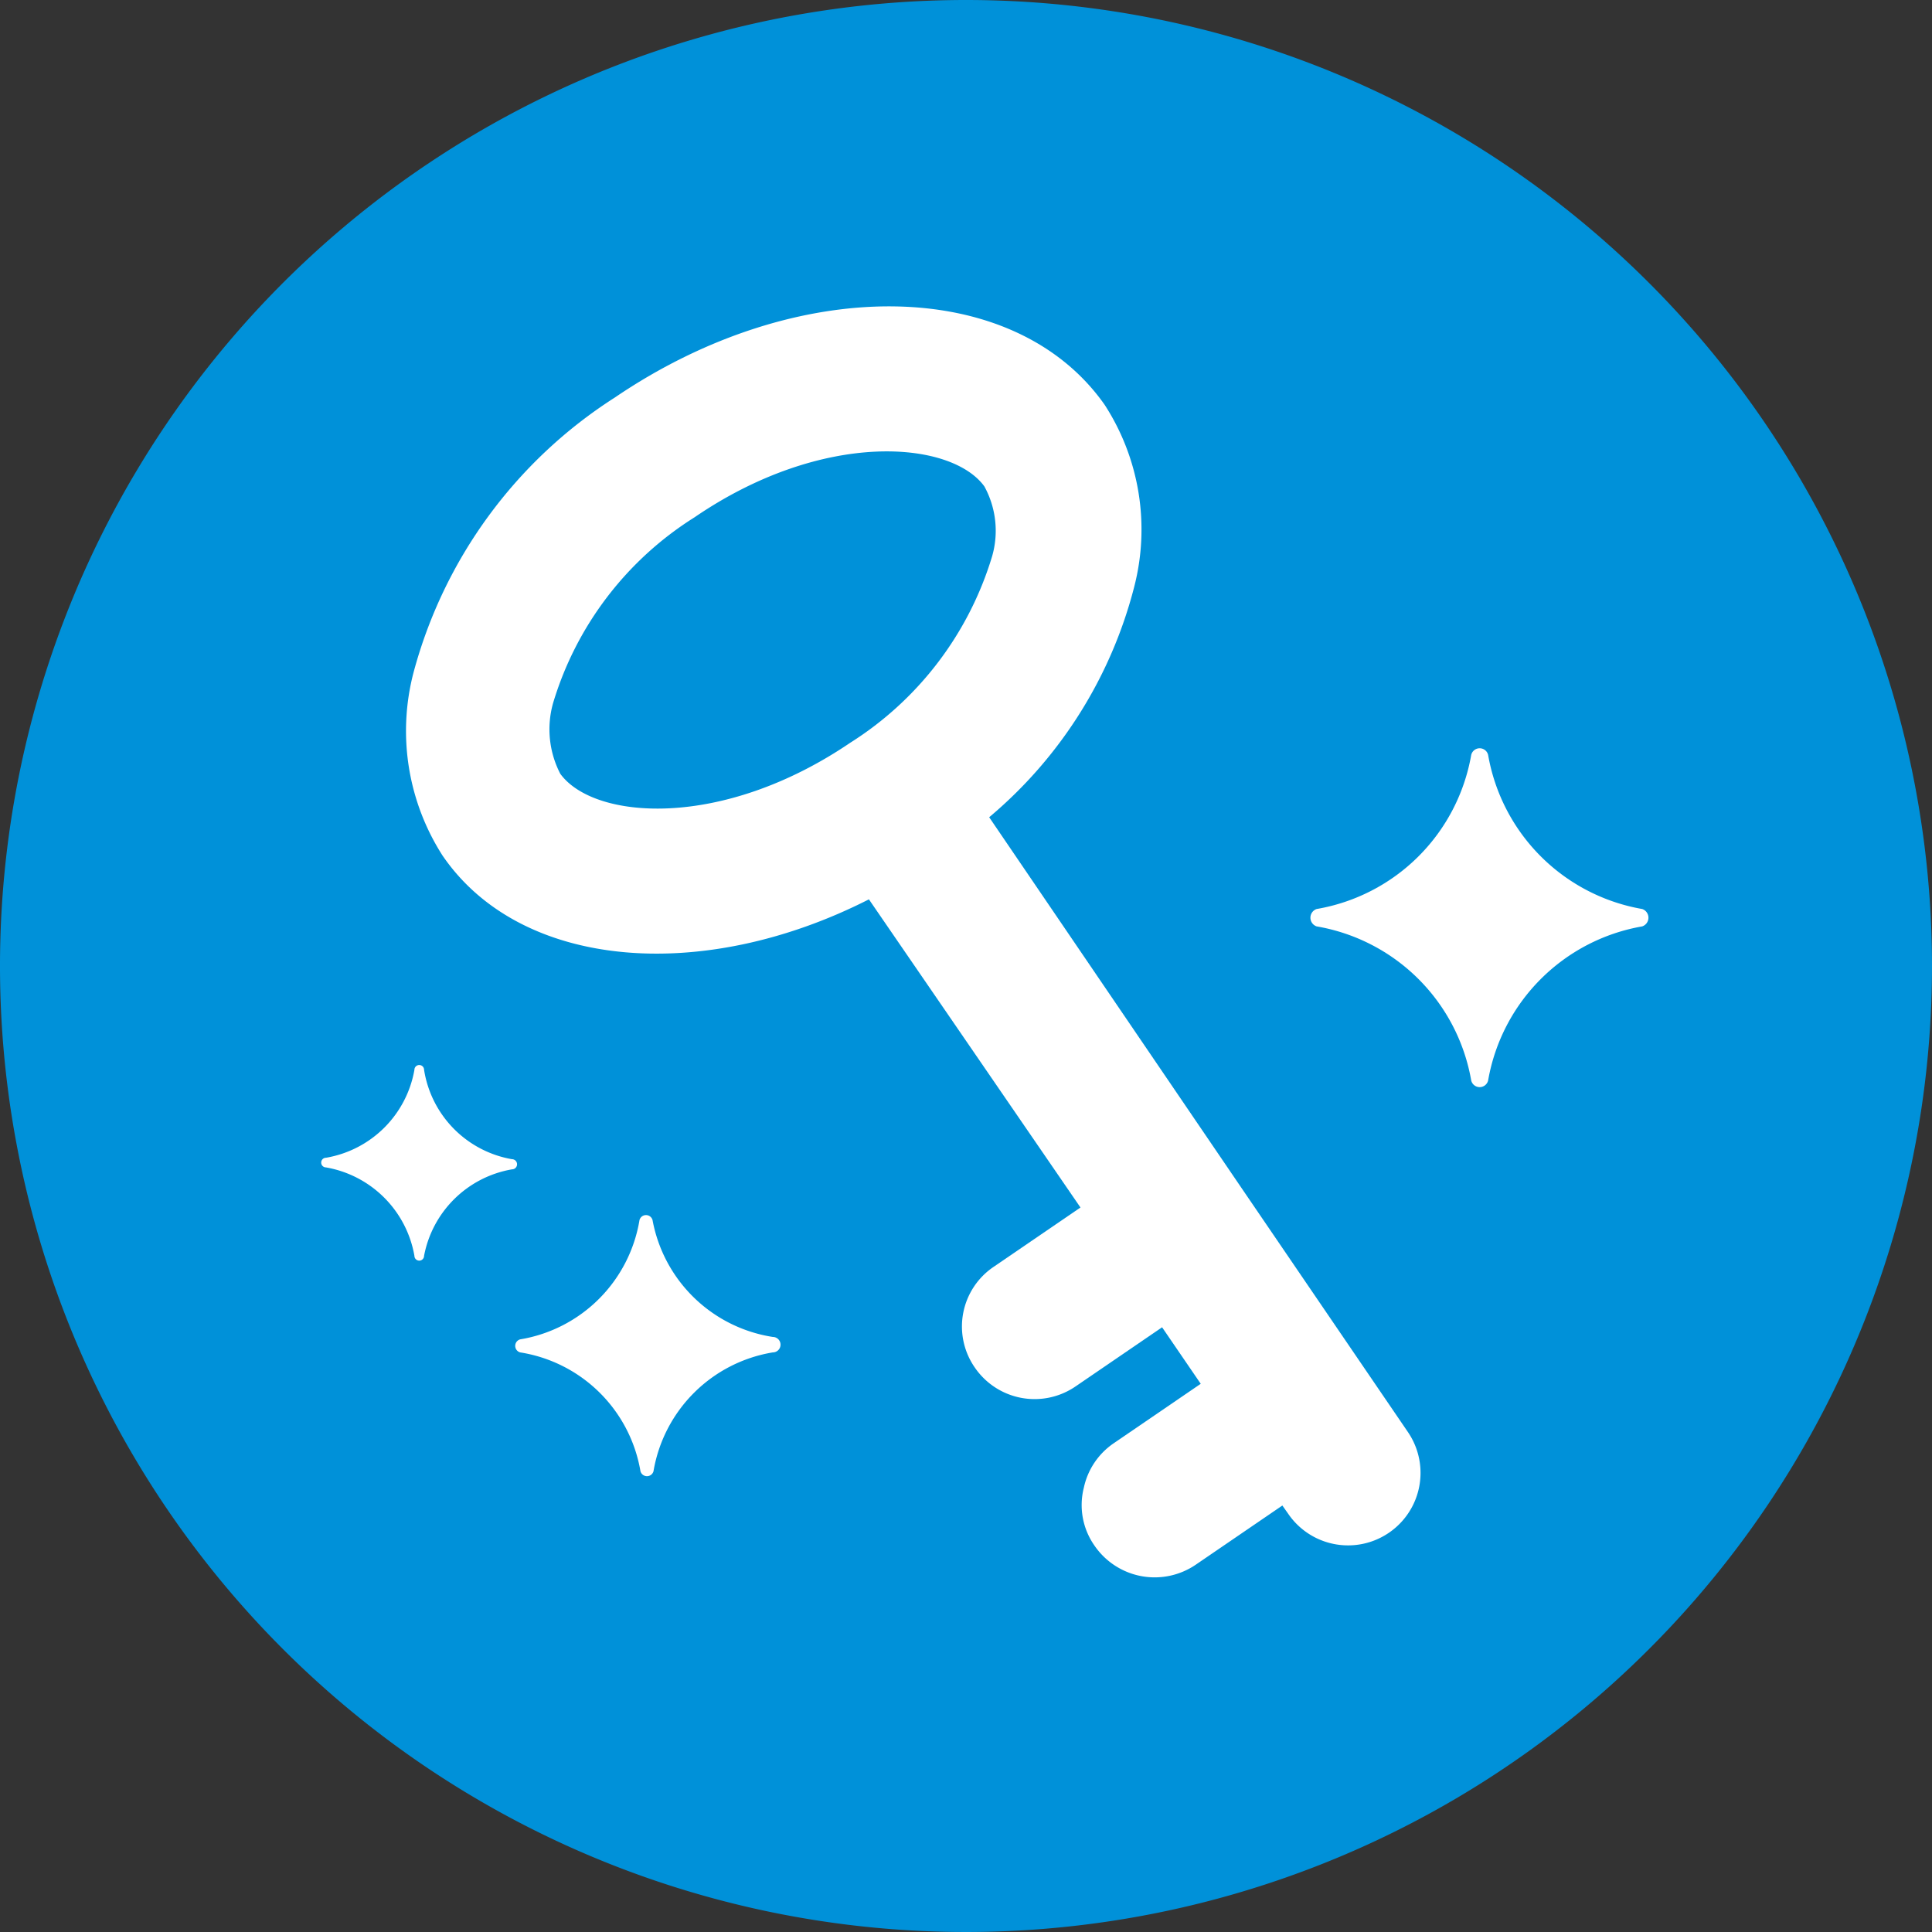
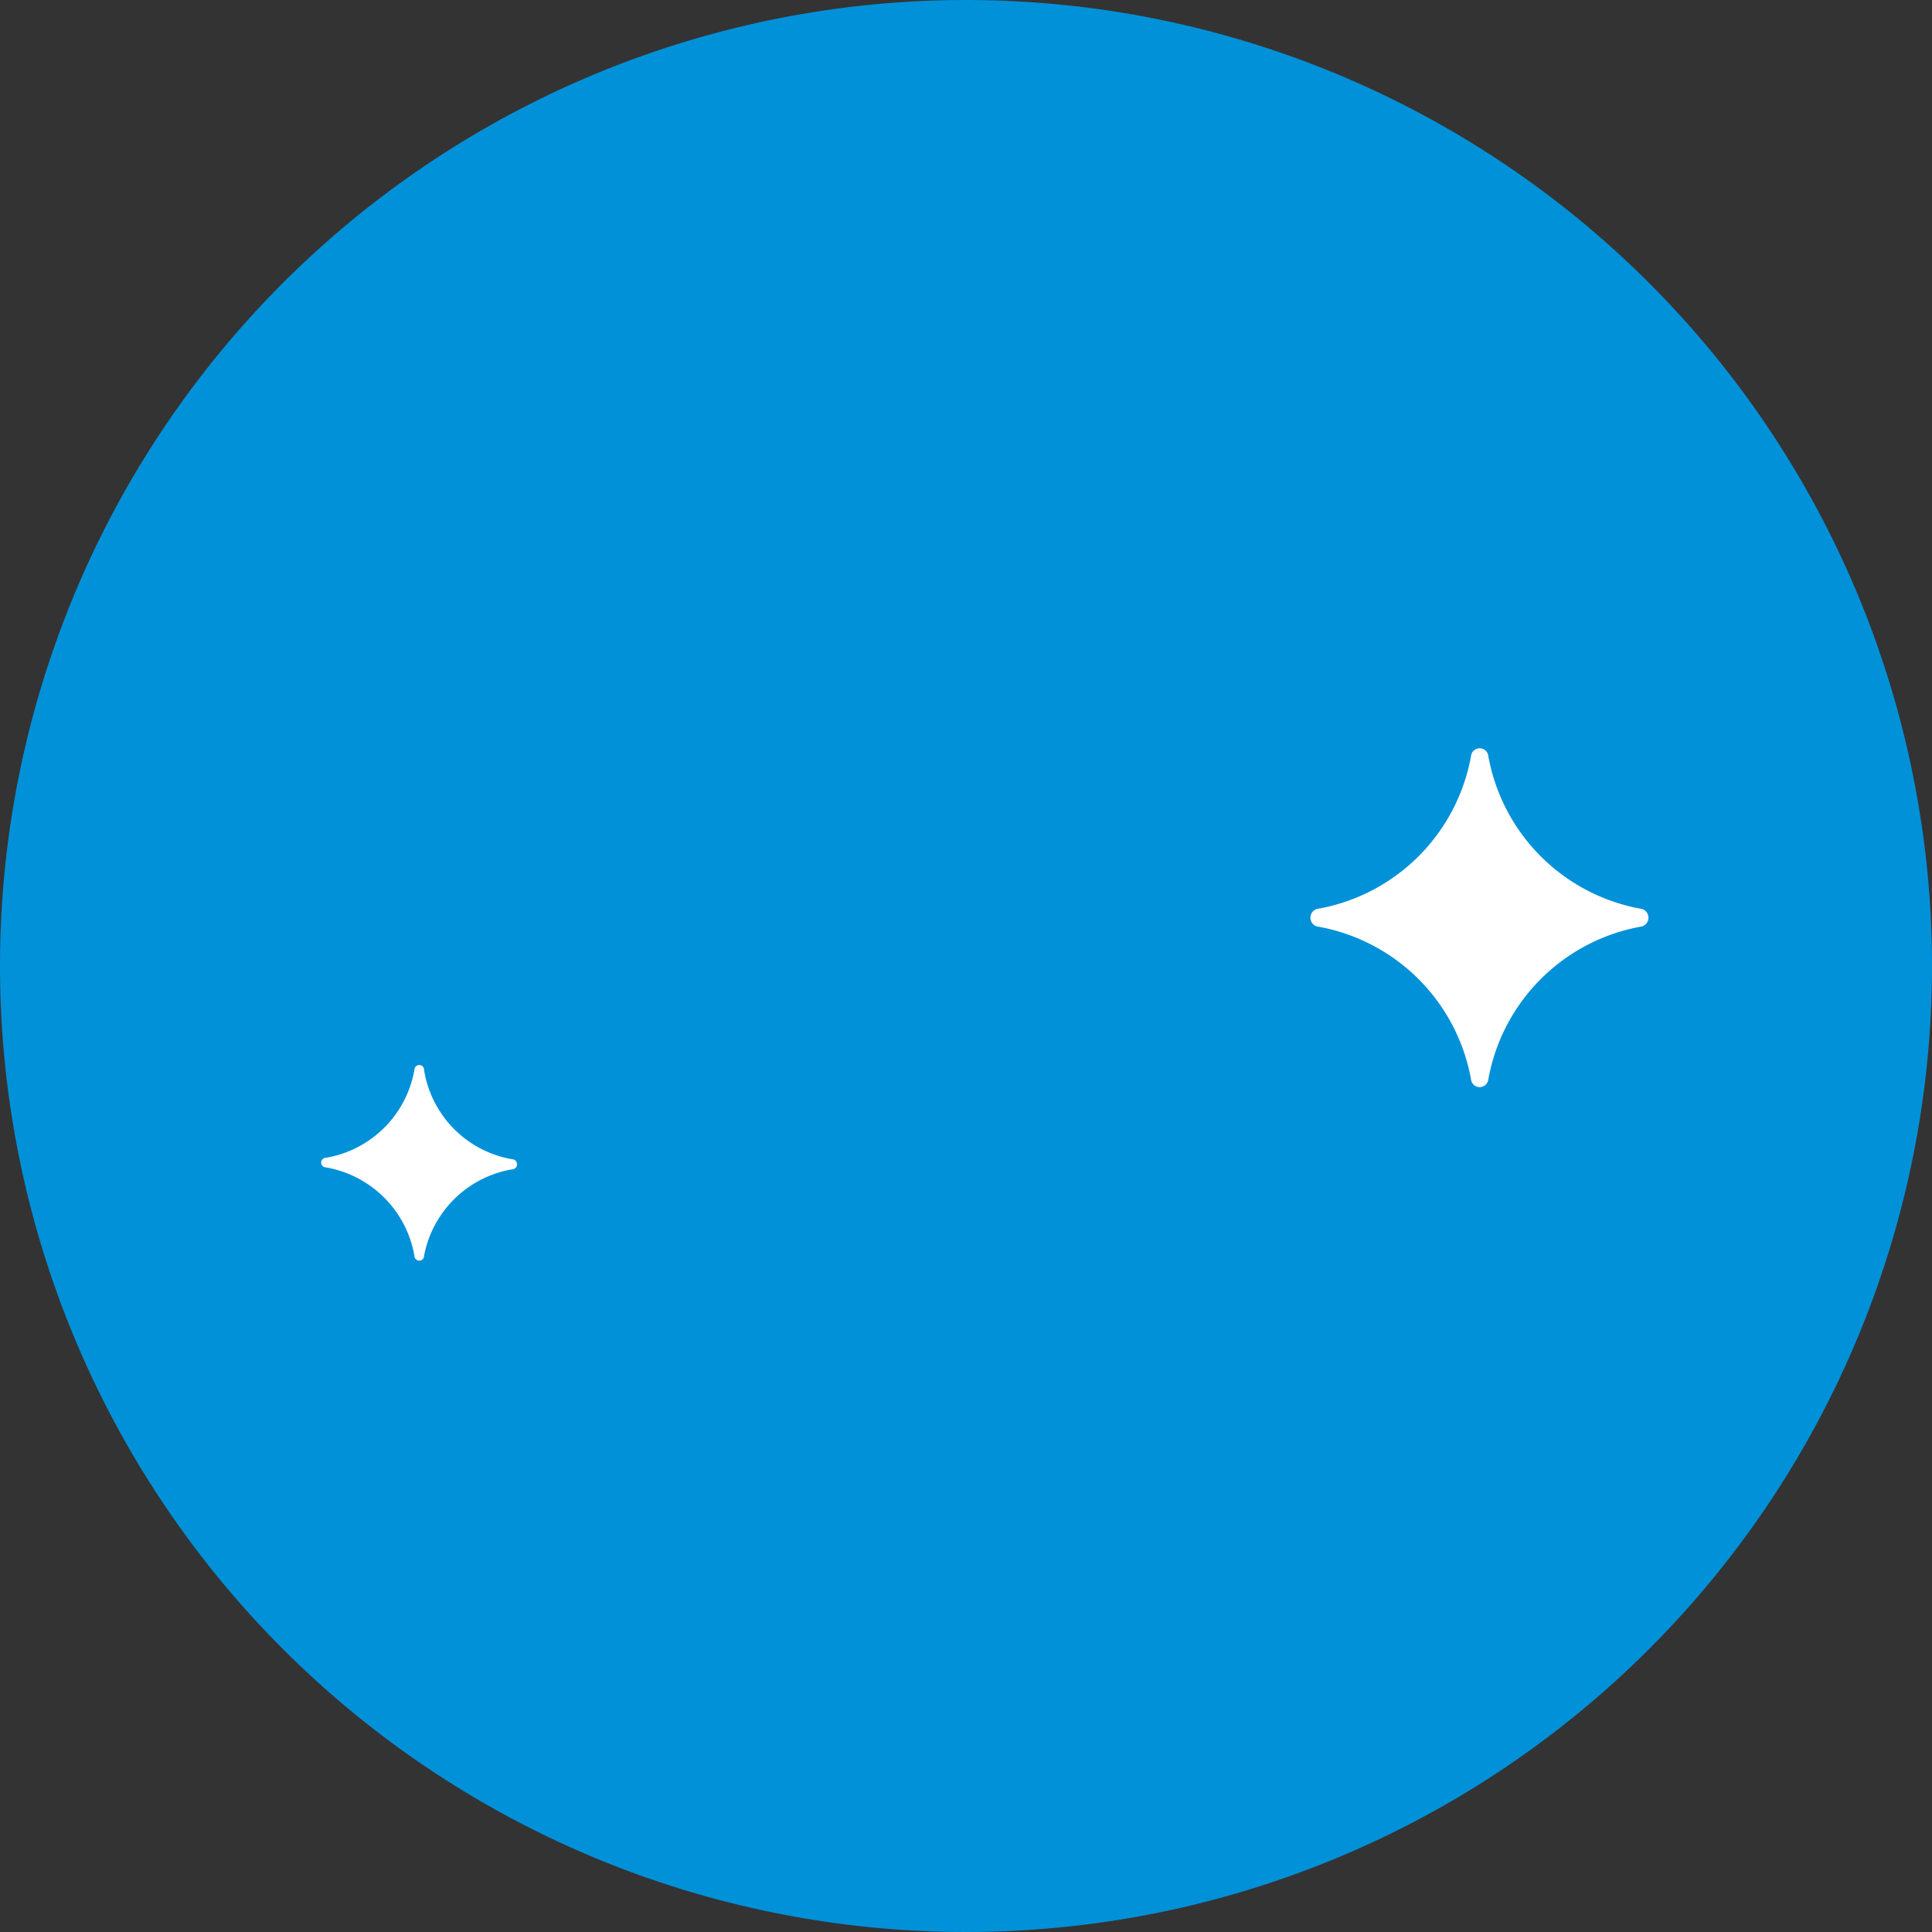
<svg xmlns="http://www.w3.org/2000/svg" viewBox="0 0 40 40">
  <rect x="0" y="0" width="40" height="40" fill="#333333" stroke="none" />
  <defs>
    <style>.cls-1{fill:#0091d9;}.cls-2{fill:#fff;}</style>
  </defs>
  <title>アセット 23</title>
  <g id="レイヤー_2" data-name="レイヤー 2">
    <g id="レイヤー_10" data-name="レイヤー 10">
      <path class="cls-1" d="M20,0A20,20,0,1,0,40,20,20,20,0,0,0,20,0Z" />
      <path class="cls-2" d="M34,19.18a3.92,3.92,0,0,0-3.19,3.19.18.18,0,0,1-.35,0,3.92,3.92,0,0,0-3.2-3.19.19.19,0,0,1,0-.36,3.92,3.92,0,0,0,3.2-3.19.18.18,0,0,1,.35,0A3.92,3.92,0,0,0,34,18.82.19.19,0,0,1,34,19.18Z" />
      <path class="cls-2" d="M10.6,24.21A2.24,2.24,0,0,0,8.78,26a.1.1,0,0,1-.2,0,2.25,2.25,0,0,0-1.83-1.83.1.1,0,0,1,0-.2,2.24,2.24,0,0,0,1.83-1.82.1.1,0,0,1,.2,0A2.23,2.23,0,0,0,10.6,24,.1.1,0,0,1,10.6,24.21Z" />
-       <path class="cls-2" d="M16,28a3,3,0,0,0-2.47,2.46.14.14,0,0,1-.27,0A3,3,0,0,0,10.77,28a.14.14,0,0,1,0-.27,3,3,0,0,0,2.47-2.47.14.14,0,0,1,.27,0A3,3,0,0,0,16,27.68.14.14,0,0,1,16,28Z" />
-       <path class="cls-2" d="M29.15,29.65,25.7,24.59h0l-5.22-7.67a9.22,9.22,0,0,0,3-4.76,4.75,4.75,0,0,0-.61-3.78C21,5.72,16.51,5.66,12.73,8.23a9.75,9.75,0,0,0-4.17,5.7,4.78,4.78,0,0,0,.6,3.78c1.61,2.36,5.37,2.67,8.83.91L22.37,25l-1.8,1.23a1.49,1.49,0,0,0-.39,2.08,1.5,1.5,0,0,0,2.08.4l1.8-1.23.8,1.17-1.8,1.23a1.49,1.49,0,0,0-.62.92A1.46,1.46,0,0,0,22.66,32a1.51,1.51,0,0,0,2.09.4l1.8-1.23.12.17a1.5,1.5,0,0,0,2.48-1.69ZM17.6,15.38c-2.67,1.81-5.31,1.59-6,.64a2,2,0,0,1-.15-1.46,6.87,6.87,0,0,1,2.93-3.85c2.66-1.82,5.31-1.59,6-.64a1.91,1.91,0,0,1,.16,1.45A6.93,6.93,0,0,1,17.6,15.38Z" />
    </g>
  </g>
</svg>